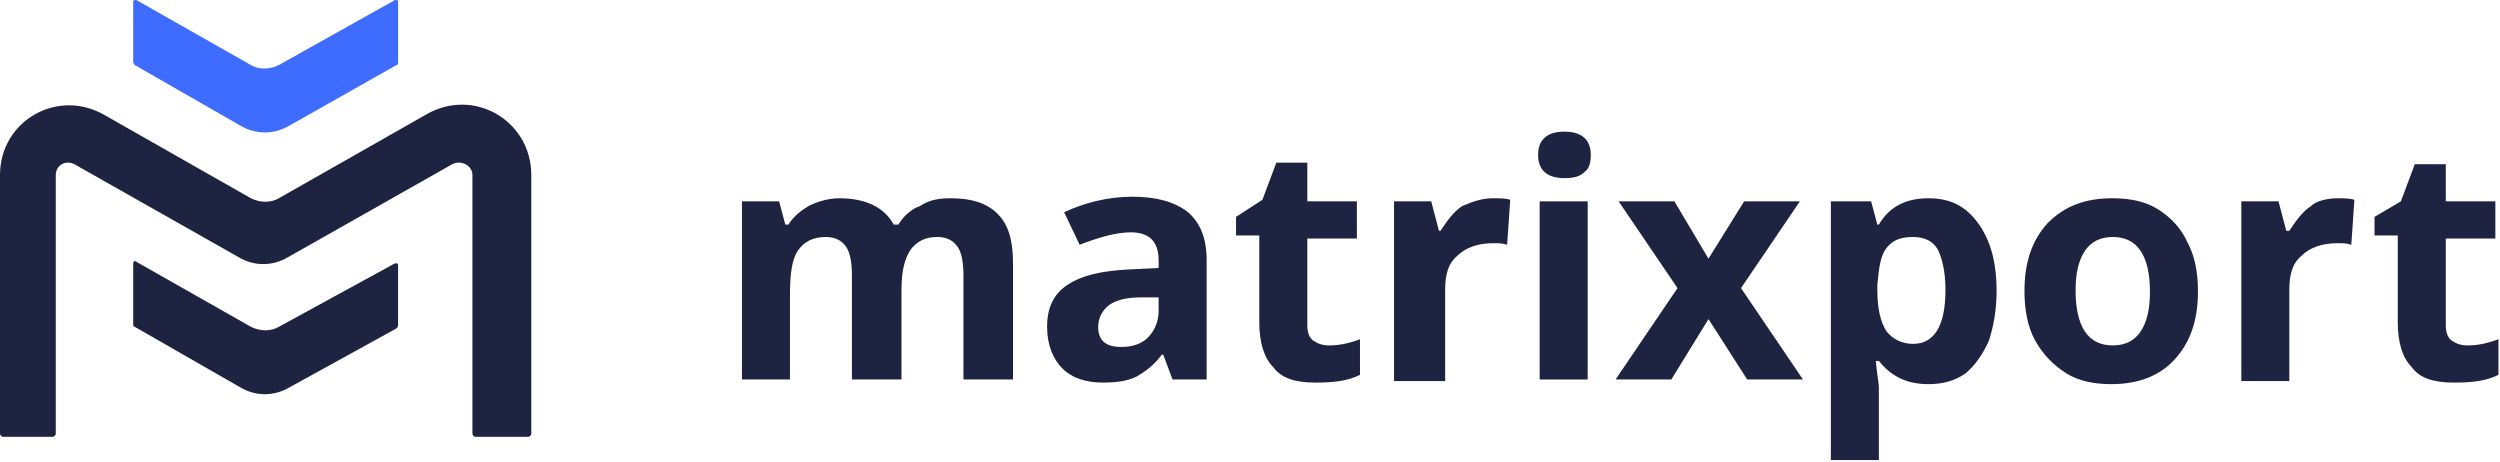
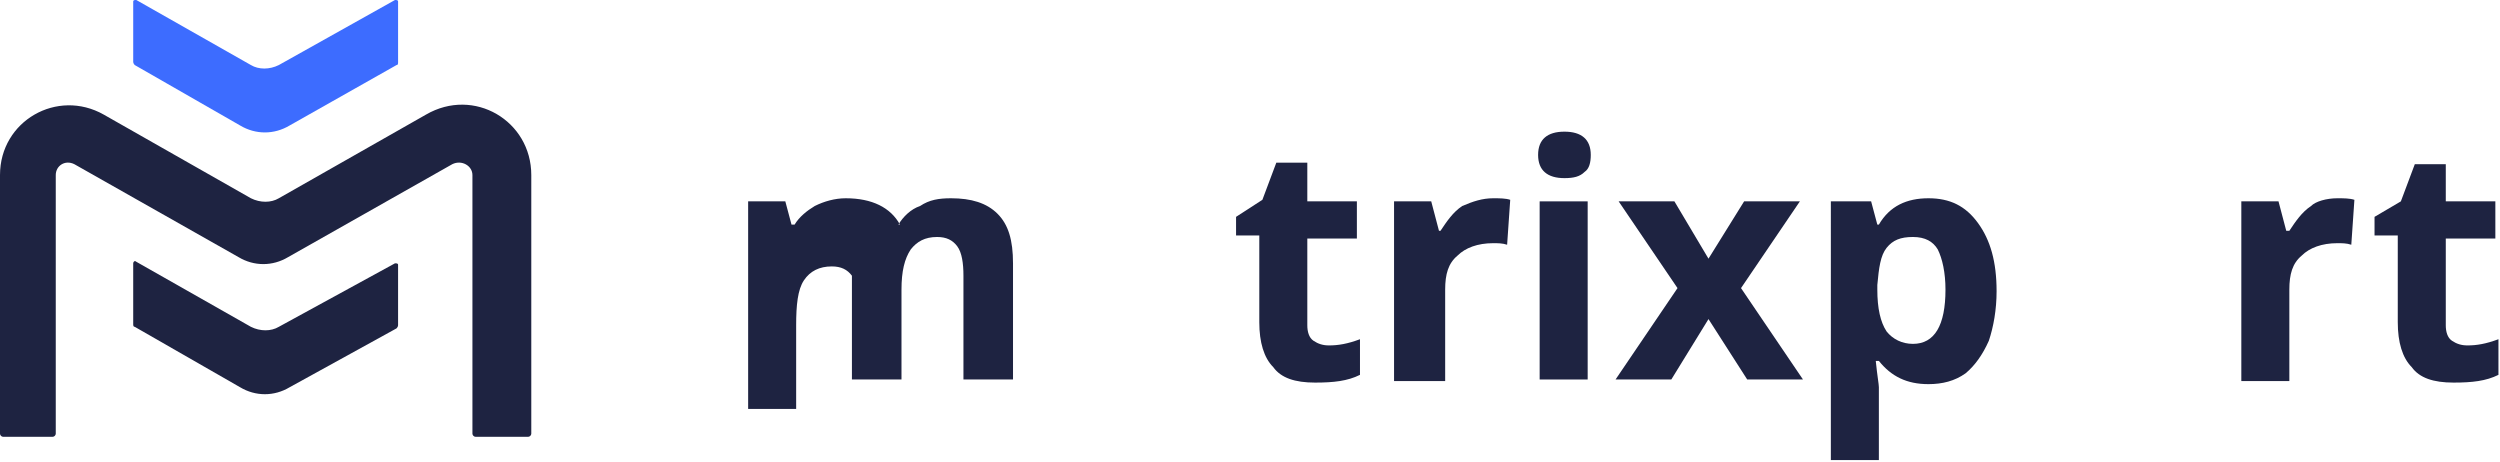
<svg xmlns="http://www.w3.org/2000/svg" version="1.1" id="Layer_1" x="0px" y="0px" viewBox="0 0 161.4 29.8" style="enable-background:new 0 0 161.4 29.8;" xml:space="preserve">
  <style type="text/css">
	.st0{fill-rule:evenodd;clip-rule:evenodd;fill:#1E2341;}
	.st1{fill-rule:evenodd;clip-rule:evenodd;fill:#3D6CFF;}
</style>
  <g>
    <path class="st0" d="M101,8.5c1.1,0,1.7,0.5,1.7,1.5c0,0.5-0.1,0.9-0.4,1.1c-0.3,0.3-0.7,0.4-1.3,0.4c-1.1,0-1.7-0.5-1.7-1.5   C99.3,9,99.9,8.5,101,8.5z" />
    <path class="st0" d="M124.5,12.8c1.4,0,2.4,0.5,3.2,1.6c0.8,1.1,1.2,2.5,1.2,4.4c0,1.2-0.2,2.3-0.5,3.2c-0.4,0.9-0.9,1.6-1.5,2.1   c-0.7,0.5-1.5,0.7-2.4,0.7c-1.4,0-2.4-0.5-3.2-1.5h-0.2c0.1,1,0.2,1.5,0.2,1.7v4.7h-3.1V13h2.6l0.4,1.5h0.1   C122,13.3,123.1,12.8,124.5,12.8z M123.5,15.3c-0.8,0-1.3,0.2-1.7,0.7c-0.4,0.5-0.5,1.3-0.6,2.4v0.3c0,1.2,0.2,2.1,0.6,2.7   c0.4,0.5,1,0.8,1.7,0.8c1.4,0,2.1-1.2,2.1-3.5c0-1.1-0.2-2-0.5-2.6C124.8,15.6,124.3,15.3,123.5,15.3z" />
-     <path class="st0" d="M136.4,12.8c1.1,0,2.1,0.2,2.9,0.7c0.8,0.5,1.5,1.2,1.9,2.1c0.5,0.9,0.7,2,0.7,3.2c0,1.9-0.5,3.3-1.5,4.4   c-1,1.1-2.4,1.6-4.1,1.6c-1.1,0-2.1-0.2-2.9-0.7c-0.8-0.5-1.5-1.2-2-2.1c-0.5-0.9-0.7-2-0.7-3.2c0-1.9,0.5-3.3,1.5-4.4   C133.3,13.3,134.6,12.8,136.4,12.8z M136.4,15.3c-0.8,0-1.4,0.3-1.8,0.9c-0.4,0.6-0.6,1.4-0.6,2.6c0,1.1,0.2,2,0.6,2.6   c0.4,0.6,1,0.9,1.8,0.9c0.8,0,1.4-0.3,1.8-0.9c0.4-0.6,0.6-1.4,0.6-2.6c0-1.1-0.2-2-0.6-2.6C137.8,15.6,137.2,15.3,136.4,15.3z" />
-     <path class="st0" d="M73.1,12.7c1.5,0,2.7,0.3,3.6,1c0.8,0.7,1.2,1.7,1.2,3.1v7.7h-2.2l-0.6-1.6H75c-0.5,0.7-1.1,1.1-1.6,1.4   c-0.6,0.3-1.3,0.4-2.2,0.4c-1.1,0-2-0.3-2.6-0.9c-0.6-0.6-1-1.5-1-2.7c0-1.2,0.4-2.1,1.3-2.7c0.9-0.6,2.1-0.9,3.9-1l2-0.1v-0.5   c0-1.2-0.6-1.8-1.8-1.8c-0.9,0-2,0.3-3.3,0.8l-1-2.1C70,13.1,71.5,12.7,73.1,12.7z M74.8,19.2l-1.2,0c-0.9,0-1.6,0.2-2,0.5   c-0.4,0.3-0.7,0.8-0.7,1.4c0,0.9,0.5,1.3,1.5,1.3c0.7,0,1.3-0.2,1.7-0.6c0.4-0.4,0.7-1,0.7-1.7V19.2z" />
    <polygon class="st0" points="108.1,13 110.3,16.7 112.6,13 116.2,13 112.4,18.6 116.4,24.5 112.8,24.5 110.3,20.6 107.9,24.5    104.3,24.5 108.3,18.6 104.5,13  " />
    <rect x="99.4" y="13" class="st0" width="3.1" height="11.5" />
    <path class="st0" d="M150.9,12.8c0.4,0,0.8,0,1.1,0.1l-0.2,2.9c-0.3-0.1-0.6-0.1-0.9-0.1c-1,0-1.8,0.3-2.3,0.8   c-0.6,0.5-0.8,1.2-0.8,2.2v5.9h-3.1V13h2.4l0.5,1.9h0.2c0.4-0.6,0.8-1.2,1.4-1.6C149.5,13,150.2,12.8,150.9,12.8z" />
    <path class="st0" d="M96.4,12.8c0.4,0,0.8,0,1.1,0.1l-0.2,2.9c-0.3-0.1-0.6-0.1-0.9-0.1c-1,0-1.8,0.3-2.3,0.8   c-0.6,0.5-0.8,1.2-0.8,2.2v5.9H90V13h2.4l0.5,1.9H93c0.4-0.6,0.8-1.2,1.4-1.6C95.1,13,95.7,12.8,96.4,12.8z" />
-     <path class="st0" d="M61.4,12.8c1.3,0,2.3,0.3,3,1c0.7,0.7,1,1.7,1,3.2v7.5h-3.2v-6.7c0-0.8-0.1-1.5-0.4-1.9   c-0.3-0.4-0.7-0.6-1.3-0.6c-0.8,0-1.3,0.3-1.7,0.8c-0.4,0.6-0.6,1.4-0.6,2.6v5.8H55v-6.7c0-0.8-0.1-1.5-0.4-1.9   c-0.3-0.4-0.7-0.6-1.3-0.6c-0.8,0-1.4,0.3-1.8,0.9c-0.4,0.6-0.5,1.6-0.5,2.9v5.4h-3.1V13h2.4l0.4,1.5h0.2c0.3-0.5,0.8-0.9,1.3-1.2   c0.6-0.3,1.3-0.5,2-0.5c1.7,0,2.9,0.6,3.5,1.7H58c0.3-0.5,0.8-1,1.4-1.2C60,12.9,60.6,12.8,61.4,12.8z" />
+     <path class="st0" d="M61.4,12.8c1.3,0,2.3,0.3,3,1c0.7,0.7,1,1.7,1,3.2v7.5h-3.2v-6.7c0-0.8-0.1-1.5-0.4-1.9   c-0.3-0.4-0.7-0.6-1.3-0.6c-0.8,0-1.3,0.3-1.7,0.8c-0.4,0.6-0.6,1.4-0.6,2.6v5.8H55v-6.7c-0.3-0.4-0.7-0.6-1.3-0.6c-0.8,0-1.4,0.3-1.8,0.9c-0.4,0.6-0.5,1.6-0.5,2.9v5.4h-3.1V13h2.4l0.4,1.5h0.2c0.3-0.5,0.8-0.9,1.3-1.2   c0.6-0.3,1.3-0.5,2-0.5c1.7,0,2.9,0.6,3.5,1.7H58c0.3-0.5,0.8-1,1.4-1.2C60,12.9,60.6,12.8,61.4,12.8z" />
    <path class="st0" d="M157.9,10.5V13h3.2v2.4h-3.2v5.6c0,0.4,0.1,0.8,0.4,1c0.3,0.2,0.6,0.3,1,0.3c0.6,0,1.2-0.1,2-0.4v2.3   c-0.8,0.4-1.7,0.5-2.9,0.5c-1.3,0-2.2-0.3-2.7-1c-0.6-0.6-0.9-1.6-0.9-2.9v-5.6h-1.5V14L155,13l0.9-2.4H157.9z" />
    <path class="st0" d="M84.4,10.5V13h3.2v2.4h-3.2v5.6c0,0.4,0.1,0.8,0.4,1c0.3,0.2,0.6,0.3,1,0.3c0.6,0,1.2-0.1,2-0.4v2.3   c-0.8,0.4-1.7,0.5-2.9,0.5c-1.3,0-2.2-0.3-2.7-1c-0.6-0.6-0.9-1.6-0.9-2.9v-5.6h-1.5V14l1.7-1.1l0.9-2.4H84.4z" />
    <path class="st0" d="M25.5,17c0.1,0,0.2,0,0.2,0.1v3.9c0,0.1-0.1,0.2-0.1,0.2L18.7,25c-1,0.6-2.2,0.6-3.2,0l-6.8-3.9   c-0.1,0-0.1-0.1-0.1-0.2v-3.9c0-0.1,0.1-0.2,0.2-0.1l7.4,4.2c0.6,0.3,1.3,0.3,1.8,0L25.5,17z" />
    <path class="st0" d="M34.3,11.3V28c0,0.1-0.1,0.2-0.2,0.2h-3.4c-0.1,0-0.2-0.1-0.2-0.2V11.3c0-0.6-0.7-1-1.3-0.7l-10.6,6   c-1,0.6-2.2,0.6-3.2,0l-10.6-6c-0.6-0.3-1.2,0.1-1.2,0.7V28c0,0.1-0.1,0.2-0.2,0.2H0.2C0.1,28.2,0,28.1,0,28V11.3   c0-3.5,3.7-5.6,6.7-3.9l9.5,5.4c0.6,0.3,1.3,0.3,1.8,0l9.5-5.4C30.6,5.6,34.3,7.8,34.3,11.3z" />
    <path class="st1" d="M25.5,0L18,4.2c-0.6,0.3-1.3,0.3-1.8,0L8.8,0C8.7,0,8.6,0,8.6,0.1V4c0,0.1,0.1,0.2,0.1,0.2l6.8,3.9   c1,0.6,2.2,0.6,3.2,0l6.9-3.9c0.1,0,0.1-0.1,0.1-0.2V0.1C25.7,0,25.6,0,25.5,0" />
  </g>
</svg>